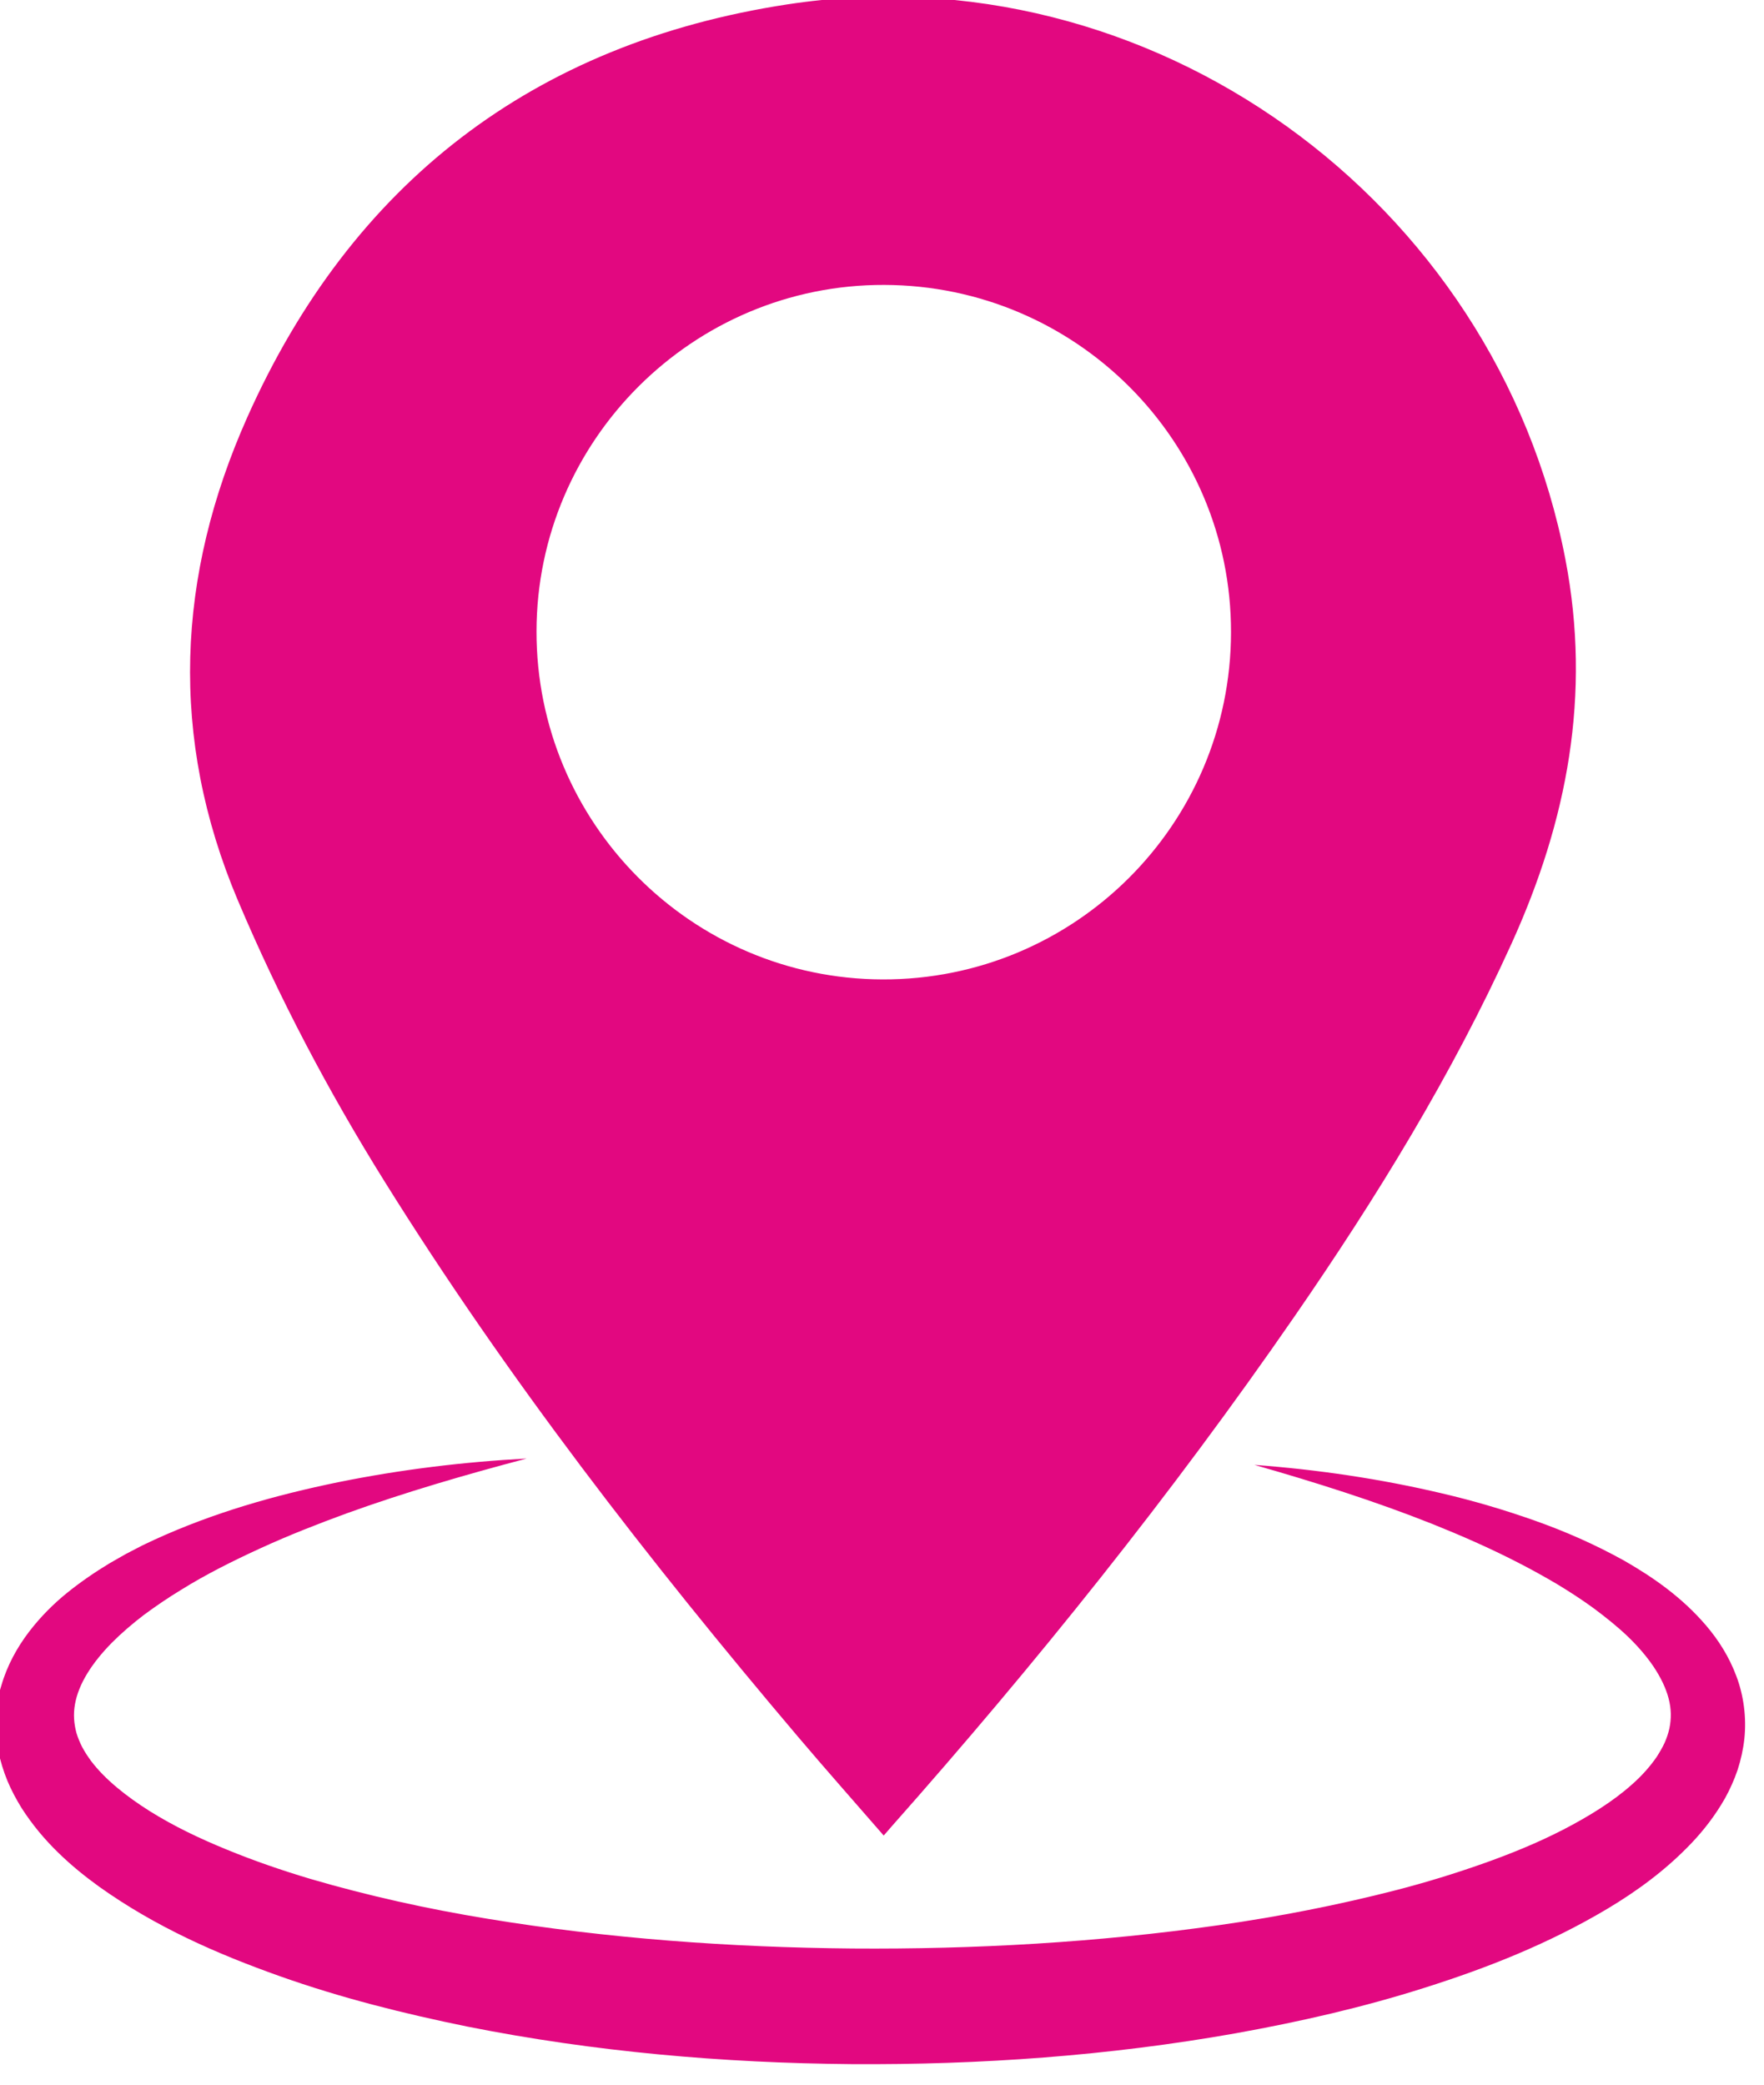
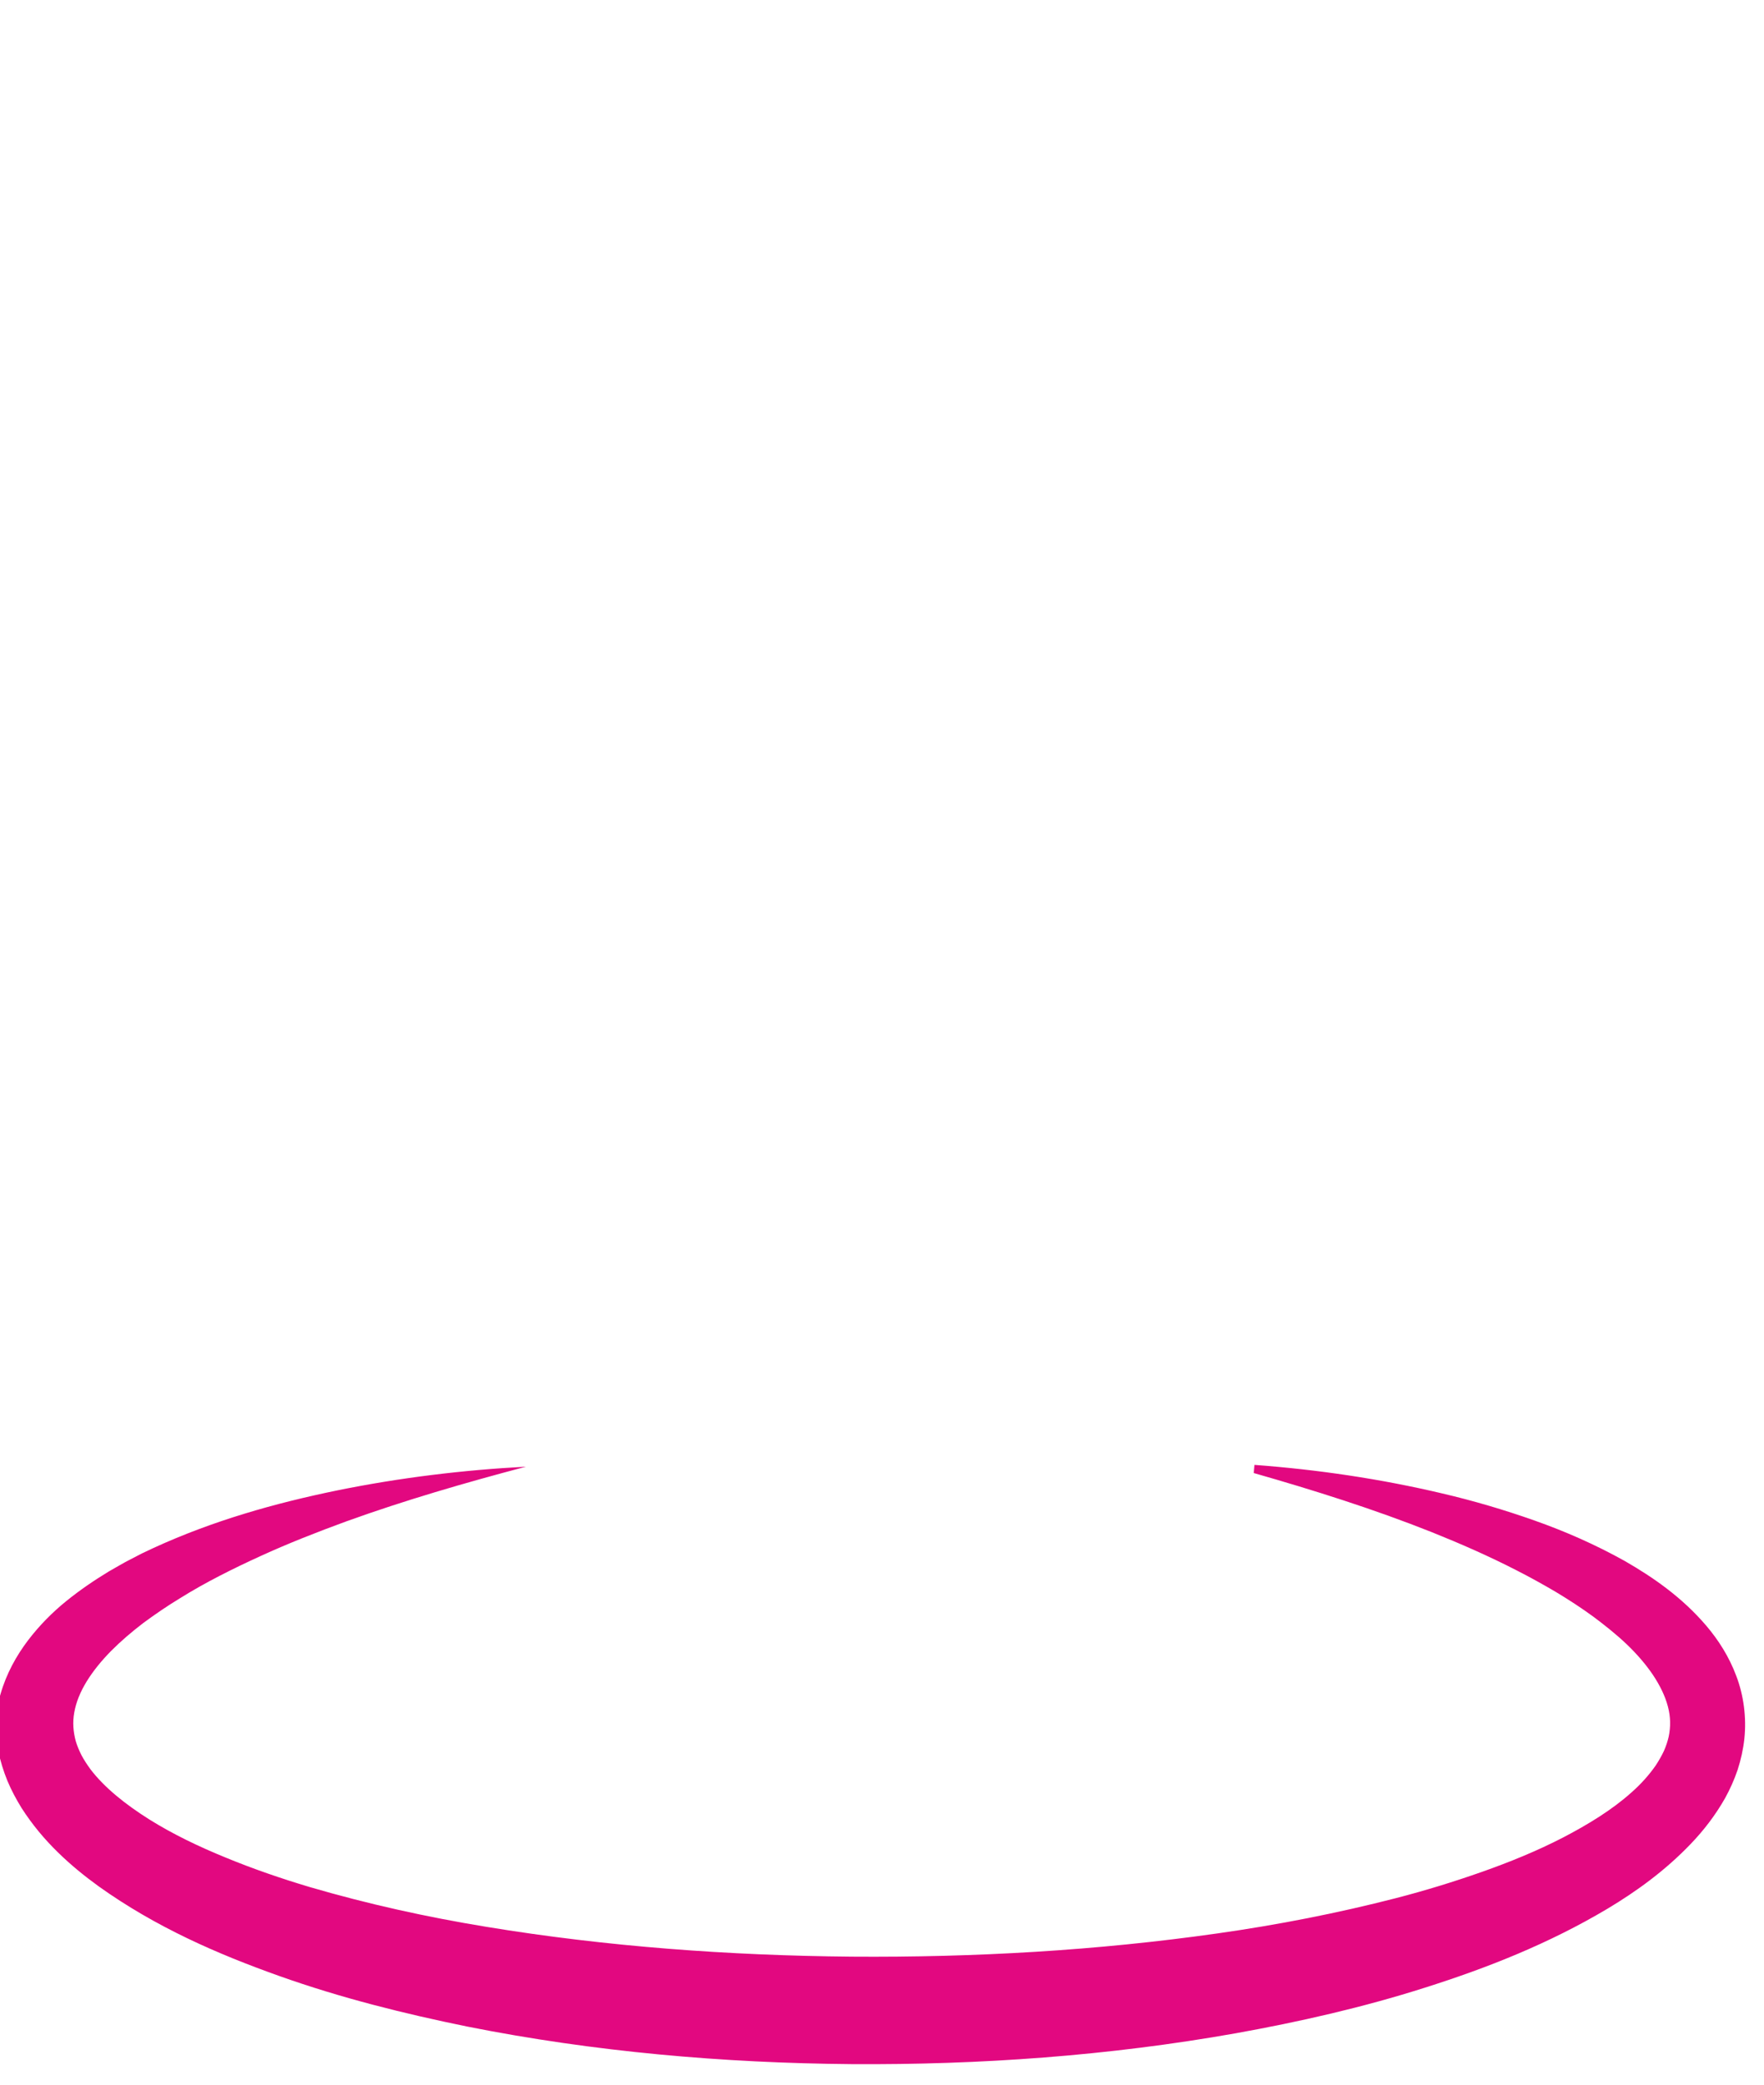
<svg xmlns="http://www.w3.org/2000/svg" xmlns:ns1="http://www.inkscape.org/namespaces/inkscape" xmlns:ns2="http://sodipodi.sourceforge.net/DTD/sodipodi-0.dtd" width="27.085" height="32" viewBox="0 0 7.166 8.467" version="1.1" id="svg5" ns1:version="1.2 (dc2aedaf03, 2022-05-15)" ns2:docname="mockup - gsd.svg" xml:space="preserve">
  <ns2:namedview id="namedview7" pagecolor="#ffffff" bordercolor="#666666" borderopacity="1.0" ns1:showpageshadow="2" ns1:pageopacity="0.0" ns1:pagecheckerboard="0" ns1:deskcolor="#d1d1d1" ns1:document-units="px" showgrid="false" ns1:zoom="0.5" ns1:cx="7225" ns1:cy="4841" ns1:window-width="1920" ns1:window-height="991" ns1:window-x="-9" ns1:window-y="-9" ns1:window-maximized="1" ns1:current-layer="layer3" />
  <defs id="defs2" />
  <g ns1:groupmode="layer" id="layer3" ns1:label="content" style="display:inline" transform="translate(-275.562,-2370.224)">
    <g id="g14803" transform="matrix(0.048,0,0,0.048,273.338,2368.649)" style="display:inline;fill:#e20880;fill-opacity:1">
-       <path fill="#dc0000" d="m 121.124,188.122 c -2.466,-2.838 -4.895,-5.576 -7.261,-8.367 -12.65,-14.924 -24.621,-30.357 -34.988,-46.98 -4.742,-7.604 -8.912,-15.497 -12.411,-23.77 -5.834,-13.791 -5.185,-27.487 0.79,-40.878 8.847,-19.827 24.24,-31.66 45.702,-34.942 30.711,-4.696 60.015,16.505 65.867,46.961 2.204,11.471 0.159,22.114 -4.569,32.525 -5.052,11.126 -11.418,21.475 -18.341,31.499 -10.451,15.131 -21.946,29.443 -34.138,43.202 -0.188,0.212 -0.372,0.428 -0.651,0.75 z M 150.519,86.312 C 150.543,70.124 137.409,56.969 121.172,56.92 104.998,56.871 91.76,70.052 91.738,86.228 c -0.023,16.211 13.102,29.409 29.289,29.455 16.262,0.045 29.468,-13.106 29.492,-29.371 z" id="path14799" style="fill:#e20880;fill-opacity:1" />
-       <path d="m 152.504,156.76 c 5.325,0.395 10.638,1.174 15.894,2.416 2.631,0.614 5.236,1.382 7.819,2.294 2.583,0.912 5.123,2.027 7.599,3.404 2.455,1.412 4.872,3.087 6.927,5.492 1.021,1.199 1.93,2.612 2.542,4.253 0.623,1.632 0.873,3.503 0.683,5.316 -0.099,0.905 -0.298,1.791 -0.573,2.636 -0.284,0.838 -0.643,1.63 -1.052,2.376 -0.833,1.471 -1.835,2.759 -2.913,3.883 -2.163,2.255 -4.568,3.999 -7.043,5.481 -4.96,2.954 -10.173,5.011 -15.447,6.679 -5.273,1.679 -10.632,2.893 -16.013,3.861 -10.769,1.911 -21.66,2.682 -32.527,2.612 -10.869,-0.094 -21.755,-1.038 -32.503,-3.175 -5.367,-1.094 -10.715,-2.425 -15.958,-4.292 -5.239,-1.865 -10.427,-4.127 -15.249,-7.569 -1.2,-0.869 -2.378,-1.819 -3.484,-2.909 -1.109,-1.082 -2.152,-2.322 -3.056,-3.733 -0.442,-0.719 -0.852,-1.476 -1.193,-2.29 -0.335,-0.819 -0.605,-1.683 -0.783,-2.583 -0.167,-0.903 -0.24,-1.834 -0.193,-2.756 l 0.059,-0.689 c 0.02,-0.23 0.041,-0.458 0.091,-0.682 l 0.133,-0.672 c 0.024,-0.111 0.044,-0.224 0.072,-0.333 l 0.097,-0.323 c 0.498,-1.735 1.349,-3.253 2.325,-4.54 0.983,-1.288 2.082,-2.388 3.245,-3.328 1.163,-0.94 2.369,-1.759 3.595,-2.502 l 0.928,-0.531 0.464,-0.262 0.469,-0.245 0.939,-0.486 0.949,-0.448 c 5.078,-2.333 10.33,-3.808 15.612,-4.892 5.285,-1.072 10.613,-1.719 15.945,-2.001 -5.162,1.363 -10.261,2.842 -15.21,4.629 -2.47,0.904 -4.908,1.858 -7.269,2.939 -2.359,1.079 -4.67,2.23 -6.814,3.57 -1.082,0.655 -2.11,1.362 -3.101,2.091 -0.974,0.745 -1.891,1.53 -2.713,2.355 -0.817,0.829 -1.526,1.698 -2.071,2.583 -0.544,0.884 -0.905,1.778 -1.052,2.623 -0.153,0.846 -0.087,1.647 0.127,2.438 0.12,0.396 0.283,0.791 0.485,1.187 0.209,0.396 0.469,0.789 0.754,1.181 1.189,1.568 2.989,2.994 4.97,4.242 1.994,1.248 4.209,2.313 6.503,3.246 2.292,0.944 4.675,1.764 7.1,2.487 4.862,1.423 9.878,2.535 14.956,3.365 10.161,1.671 20.534,2.429 30.906,2.521 10.375,0.077 20.762,-0.514 30.977,-1.969 5.106,-0.723 10.159,-1.714 15.095,-2.983 2.467,-0.638 4.891,-1.383 7.259,-2.217 2.365,-0.834 4.675,-1.777 6.834,-2.889 2.149,-1.115 4.192,-2.365 5.829,-3.833 0.826,-0.727 1.519,-1.509 2.07,-2.307 0.26,-0.402 0.491,-0.803 0.681,-1.206 0.177,-0.404 0.312,-0.809 0.405,-1.218 0.169,-0.818 0.167,-1.662 -0.07,-2.544 -0.229,-0.881 -0.676,-1.795 -1.278,-2.693 -0.606,-0.896 -1.366,-1.768 -2.224,-2.588 -0.863,-0.819 -1.821,-1.582 -2.815,-2.325 -1.005,-0.733 -2.063,-1.422 -3.154,-2.079 -1.098,-0.647 -2.221,-1.267 -3.373,-1.854 -2.299,-1.181 -4.692,-2.23 -7.129,-3.208 -4.881,-1.941 -9.945,-3.541 -15.078,-5.006 z" id="path14801" style="fill:#e20880;fill-opacity:1" />
+       <path d="m 152.504,156.76 c 5.325,0.395 10.638,1.174 15.894,2.416 2.631,0.614 5.236,1.382 7.819,2.294 2.583,0.912 5.123,2.027 7.599,3.404 2.455,1.412 4.872,3.087 6.927,5.492 1.021,1.199 1.93,2.612 2.542,4.253 0.623,1.632 0.873,3.503 0.683,5.316 -0.099,0.905 -0.298,1.791 -0.573,2.636 -0.284,0.838 -0.643,1.63 -1.052,2.376 -0.833,1.471 -1.835,2.759 -2.913,3.883 -2.163,2.255 -4.568,3.999 -7.043,5.481 -4.96,2.954 -10.173,5.011 -15.447,6.679 -5.273,1.679 -10.632,2.893 -16.013,3.861 -10.769,1.911 -21.66,2.682 -32.527,2.612 -10.869,-0.094 -21.755,-1.038 -32.503,-3.175 -5.367,-1.094 -10.715,-2.425 -15.958,-4.292 -5.239,-1.865 -10.427,-4.127 -15.249,-7.569 -1.2,-0.869 -2.378,-1.819 -3.484,-2.909 -1.109,-1.082 -2.152,-2.322 -3.056,-3.733 -0.442,-0.719 -0.852,-1.476 -1.193,-2.29 -0.335,-0.819 -0.605,-1.683 -0.783,-2.583 -0.167,-0.903 -0.24,-1.834 -0.193,-2.756 c 0.02,-0.23 0.041,-0.458 0.091,-0.682 l 0.133,-0.672 c 0.024,-0.111 0.044,-0.224 0.072,-0.333 l 0.097,-0.323 c 0.498,-1.735 1.349,-3.253 2.325,-4.54 0.983,-1.288 2.082,-2.388 3.245,-3.328 1.163,-0.94 2.369,-1.759 3.595,-2.502 l 0.928,-0.531 0.464,-0.262 0.469,-0.245 0.939,-0.486 0.949,-0.448 c 5.078,-2.333 10.33,-3.808 15.612,-4.892 5.285,-1.072 10.613,-1.719 15.945,-2.001 -5.162,1.363 -10.261,2.842 -15.21,4.629 -2.47,0.904 -4.908,1.858 -7.269,2.939 -2.359,1.079 -4.67,2.23 -6.814,3.57 -1.082,0.655 -2.11,1.362 -3.101,2.091 -0.974,0.745 -1.891,1.53 -2.713,2.355 -0.817,0.829 -1.526,1.698 -2.071,2.583 -0.544,0.884 -0.905,1.778 -1.052,2.623 -0.153,0.846 -0.087,1.647 0.127,2.438 0.12,0.396 0.283,0.791 0.485,1.187 0.209,0.396 0.469,0.789 0.754,1.181 1.189,1.568 2.989,2.994 4.97,4.242 1.994,1.248 4.209,2.313 6.503,3.246 2.292,0.944 4.675,1.764 7.1,2.487 4.862,1.423 9.878,2.535 14.956,3.365 10.161,1.671 20.534,2.429 30.906,2.521 10.375,0.077 20.762,-0.514 30.977,-1.969 5.106,-0.723 10.159,-1.714 15.095,-2.983 2.467,-0.638 4.891,-1.383 7.259,-2.217 2.365,-0.834 4.675,-1.777 6.834,-2.889 2.149,-1.115 4.192,-2.365 5.829,-3.833 0.826,-0.727 1.519,-1.509 2.07,-2.307 0.26,-0.402 0.491,-0.803 0.681,-1.206 0.177,-0.404 0.312,-0.809 0.405,-1.218 0.169,-0.818 0.167,-1.662 -0.07,-2.544 -0.229,-0.881 -0.676,-1.795 -1.278,-2.693 -0.606,-0.896 -1.366,-1.768 -2.224,-2.588 -0.863,-0.819 -1.821,-1.582 -2.815,-2.325 -1.005,-0.733 -2.063,-1.422 -3.154,-2.079 -1.098,-0.647 -2.221,-1.267 -3.373,-1.854 -2.299,-1.181 -4.692,-2.23 -7.129,-3.208 -4.881,-1.941 -9.945,-3.541 -15.078,-5.006 z" id="path14801" style="fill:#e20880;fill-opacity:1" />
    </g>
  </g>
</svg>